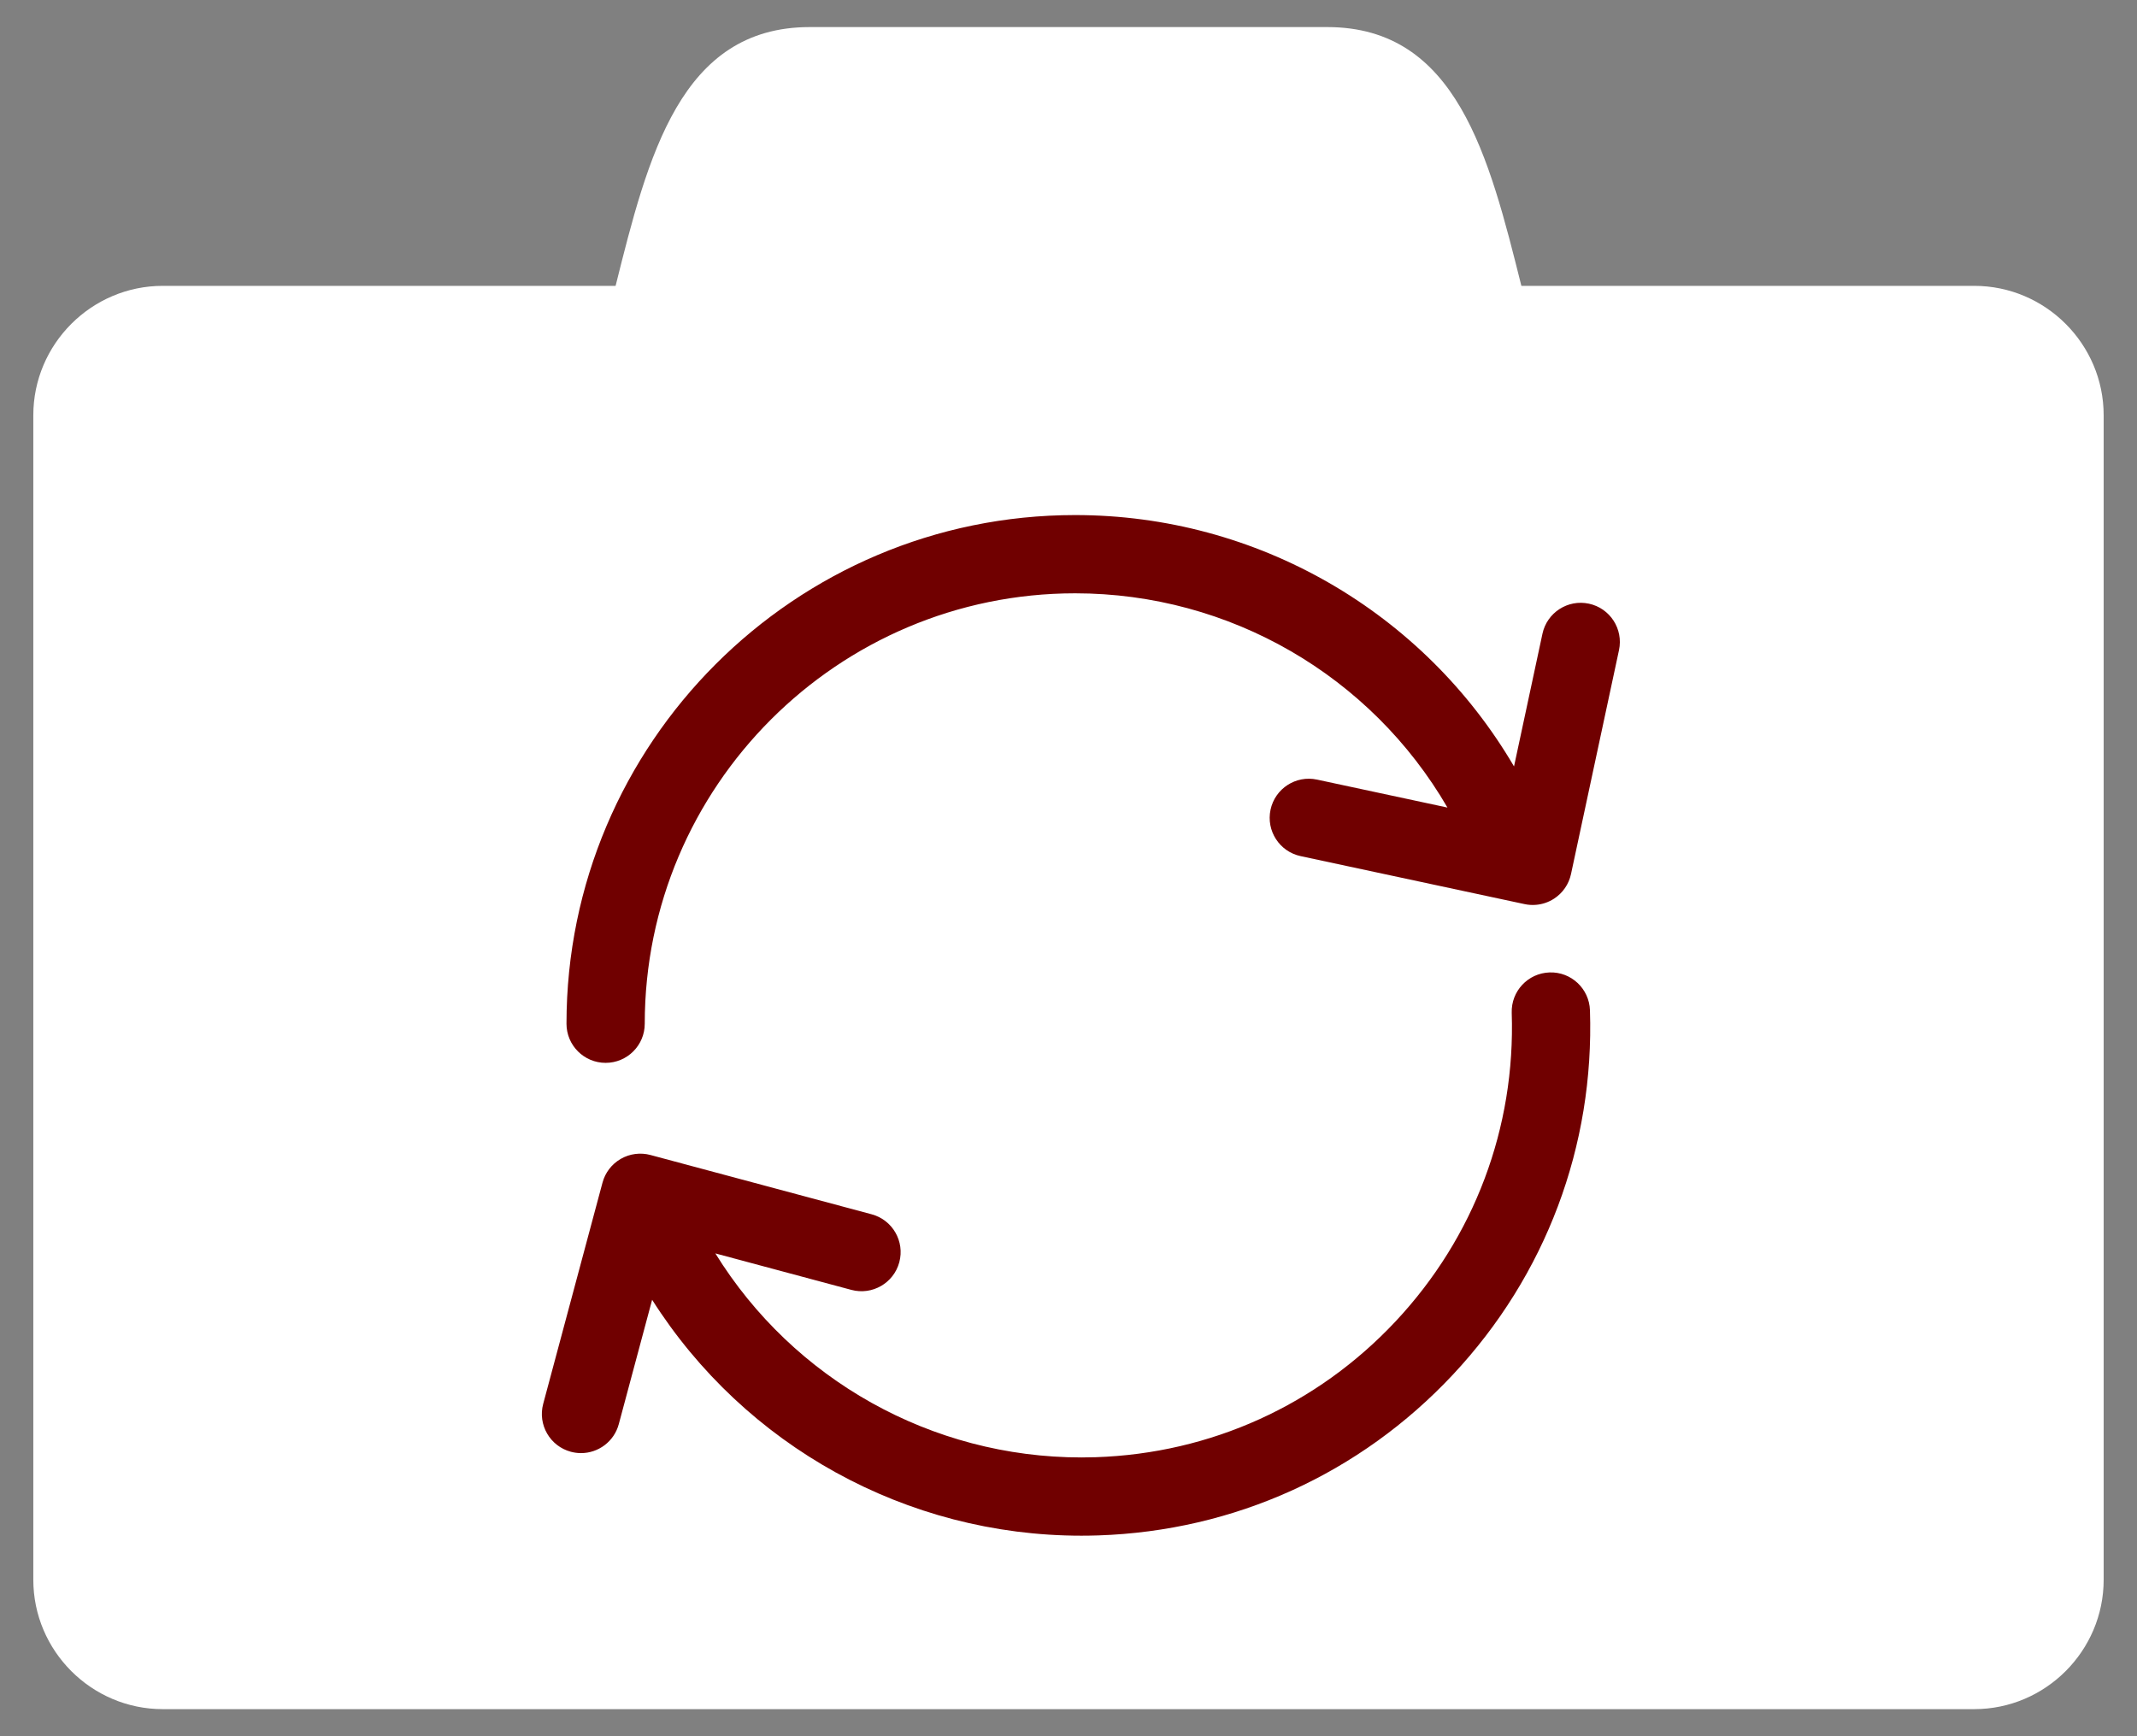
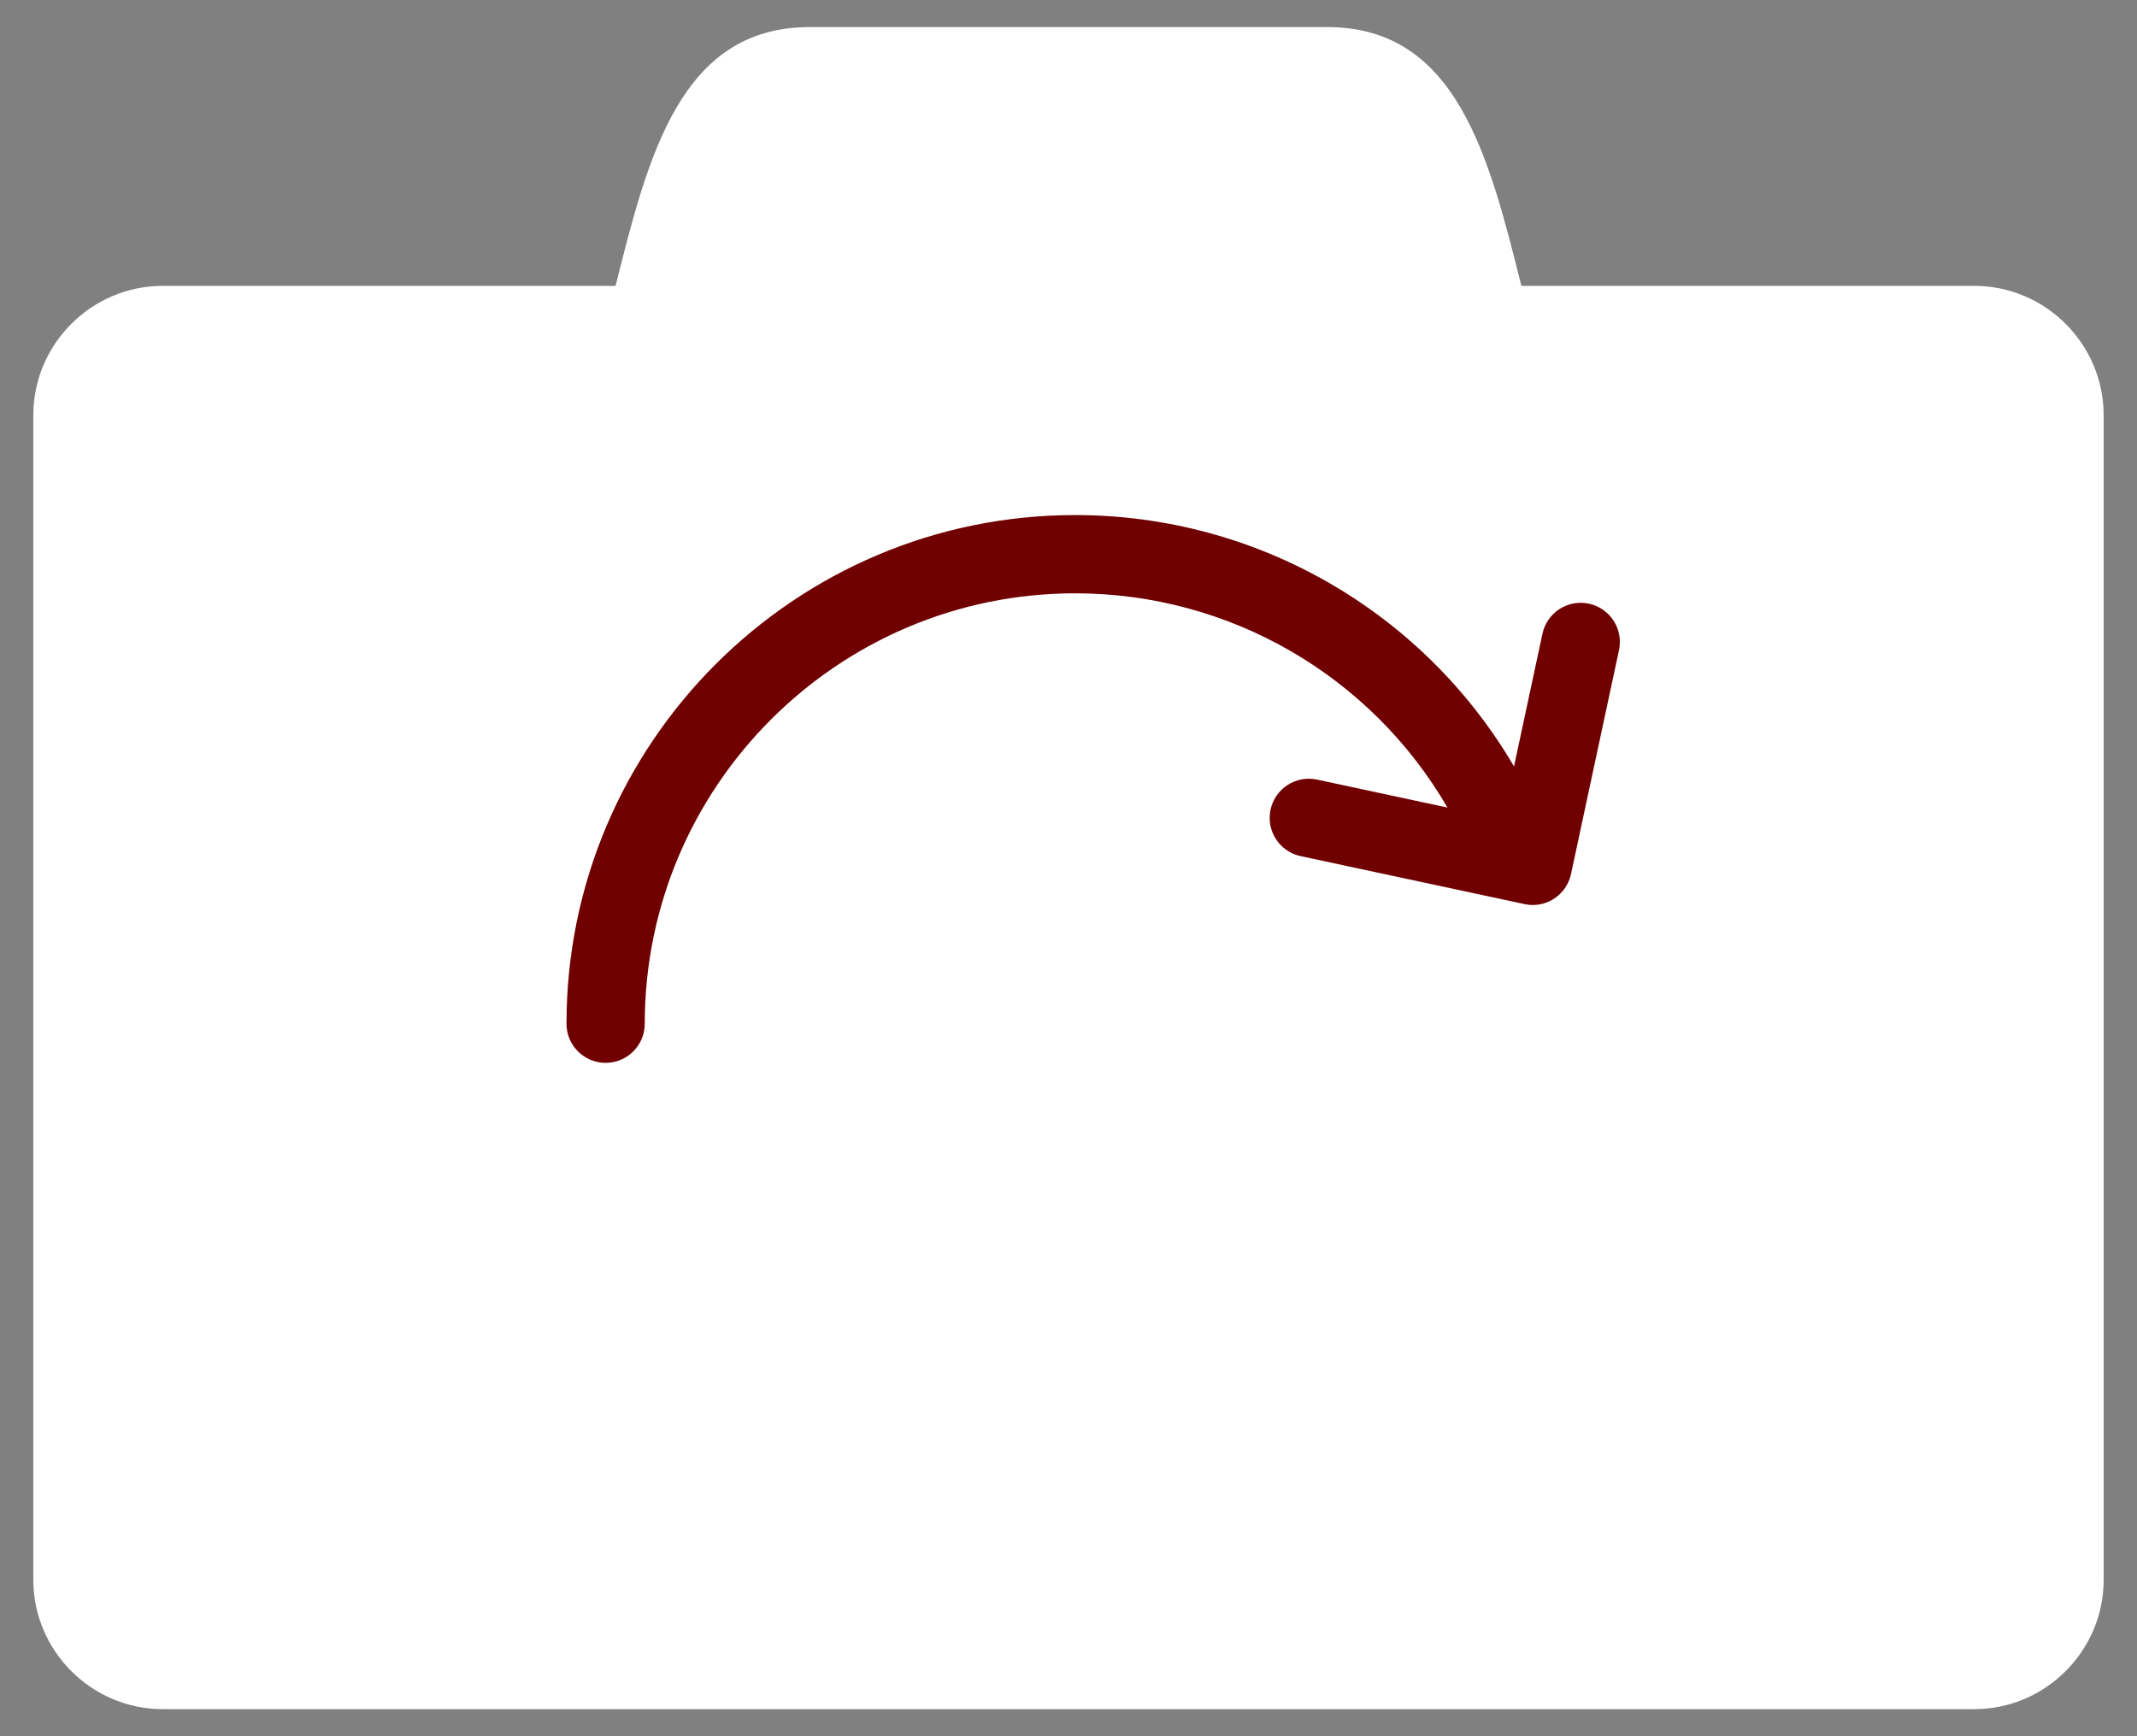
<svg xmlns="http://www.w3.org/2000/svg" version="1.1" id="Capa_1" x="0px" y="0px" width="356.104px" height="289.333px" viewBox="88.616 122 356.104 289.333" enable-background="new 88.616 122 356.104 289.333" xml:space="preserve">
  <rect x="88.616" y="122" width="356.104" height="289.333" fill="#808080" stroke="none" />
  <g>
    <path fill="#FFFFFF" d="M417.603,169.637h-75.469c-5.39-21.563-10.78-43.125-32.343-43.125h-86.249   c-21.562,0-26.953,21.562-32.344,43.125h-75.468c-11.859,0-21.563,9.703-21.563,21.562v194.061   c0,11.858,9.703,21.562,21.563,21.562h301.872c11.858,0,21.563-9.703,21.563-21.562V191.198   C439.165,179.339,429.461,169.637,417.603,169.637z" />
    <g>
      <g>
        <path fill="#700000" d="M353.39,222.601c-3.523-0.756-6.988,1.488-7.743,5.009l-4.738,22.113     c-15.087-25.738-42.779-41.889-73.13-41.889c-46.74,0-84.765,38.025-84.765,84.766c0,3.601,2.918,6.521,6.521,6.521     c3.601,0,6.52-2.92,6.52-6.521c0-39.55,32.175-71.726,71.725-71.726c25.784,0,49.303,13.773,62.036,35.703l-21.738-4.659     c-3.522-0.755-6.988,1.489-7.742,5.01c-0.754,3.521,1.489,6.988,5.011,7.742l37.315,7.996c0.634,0.138,1.277,0.176,1.912,0.122     c1.058-0.088,2.088-0.436,2.997-1.022c1.451-0.939,2.472-2.418,2.833-4.108l7.997-37.315     C359.153,226.822,356.911,223.355,353.39,222.601z" />
-         <path fill="#700000" d="M346.829,284.053c-3.6,0.119-6.422,3.134-6.303,6.732c0.634,19.148-6.229,37.395-19.322,51.383     c-13.092,13.986-30.848,22.038-49.996,22.671c-0.798,0.026-1.592,0.039-2.387,0.039c-24.984-0.001-48-12.978-60.999-34.001     l22.664,6.078c3.478,0.931,7.054-1.132,7.987-4.61c0.933-3.478-1.131-7.054-4.609-7.987l-36.861-9.883     c-1.671-0.447-3.451-0.214-4.948,0.651c-1.498,0.863-2.591,2.287-3.039,3.957l-9.882,36.862c-0.933,3.479,1.13,7.056,4.609,7.987     c0.566,0.151,1.133,0.225,1.693,0.225c2.878,0,5.513-1.921,6.294-4.833l5.555-20.719c15.453,24.334,42.351,39.314,71.534,39.313     c0.938,0,1.88-0.016,2.821-0.047c22.629-0.748,43.613-10.262,59.086-26.792c15.474-16.53,23.583-38.097,22.836-60.726     C353.442,286.757,350.426,283.926,346.829,284.053z" />
      </g>
    </g>
  </g>
</svg>